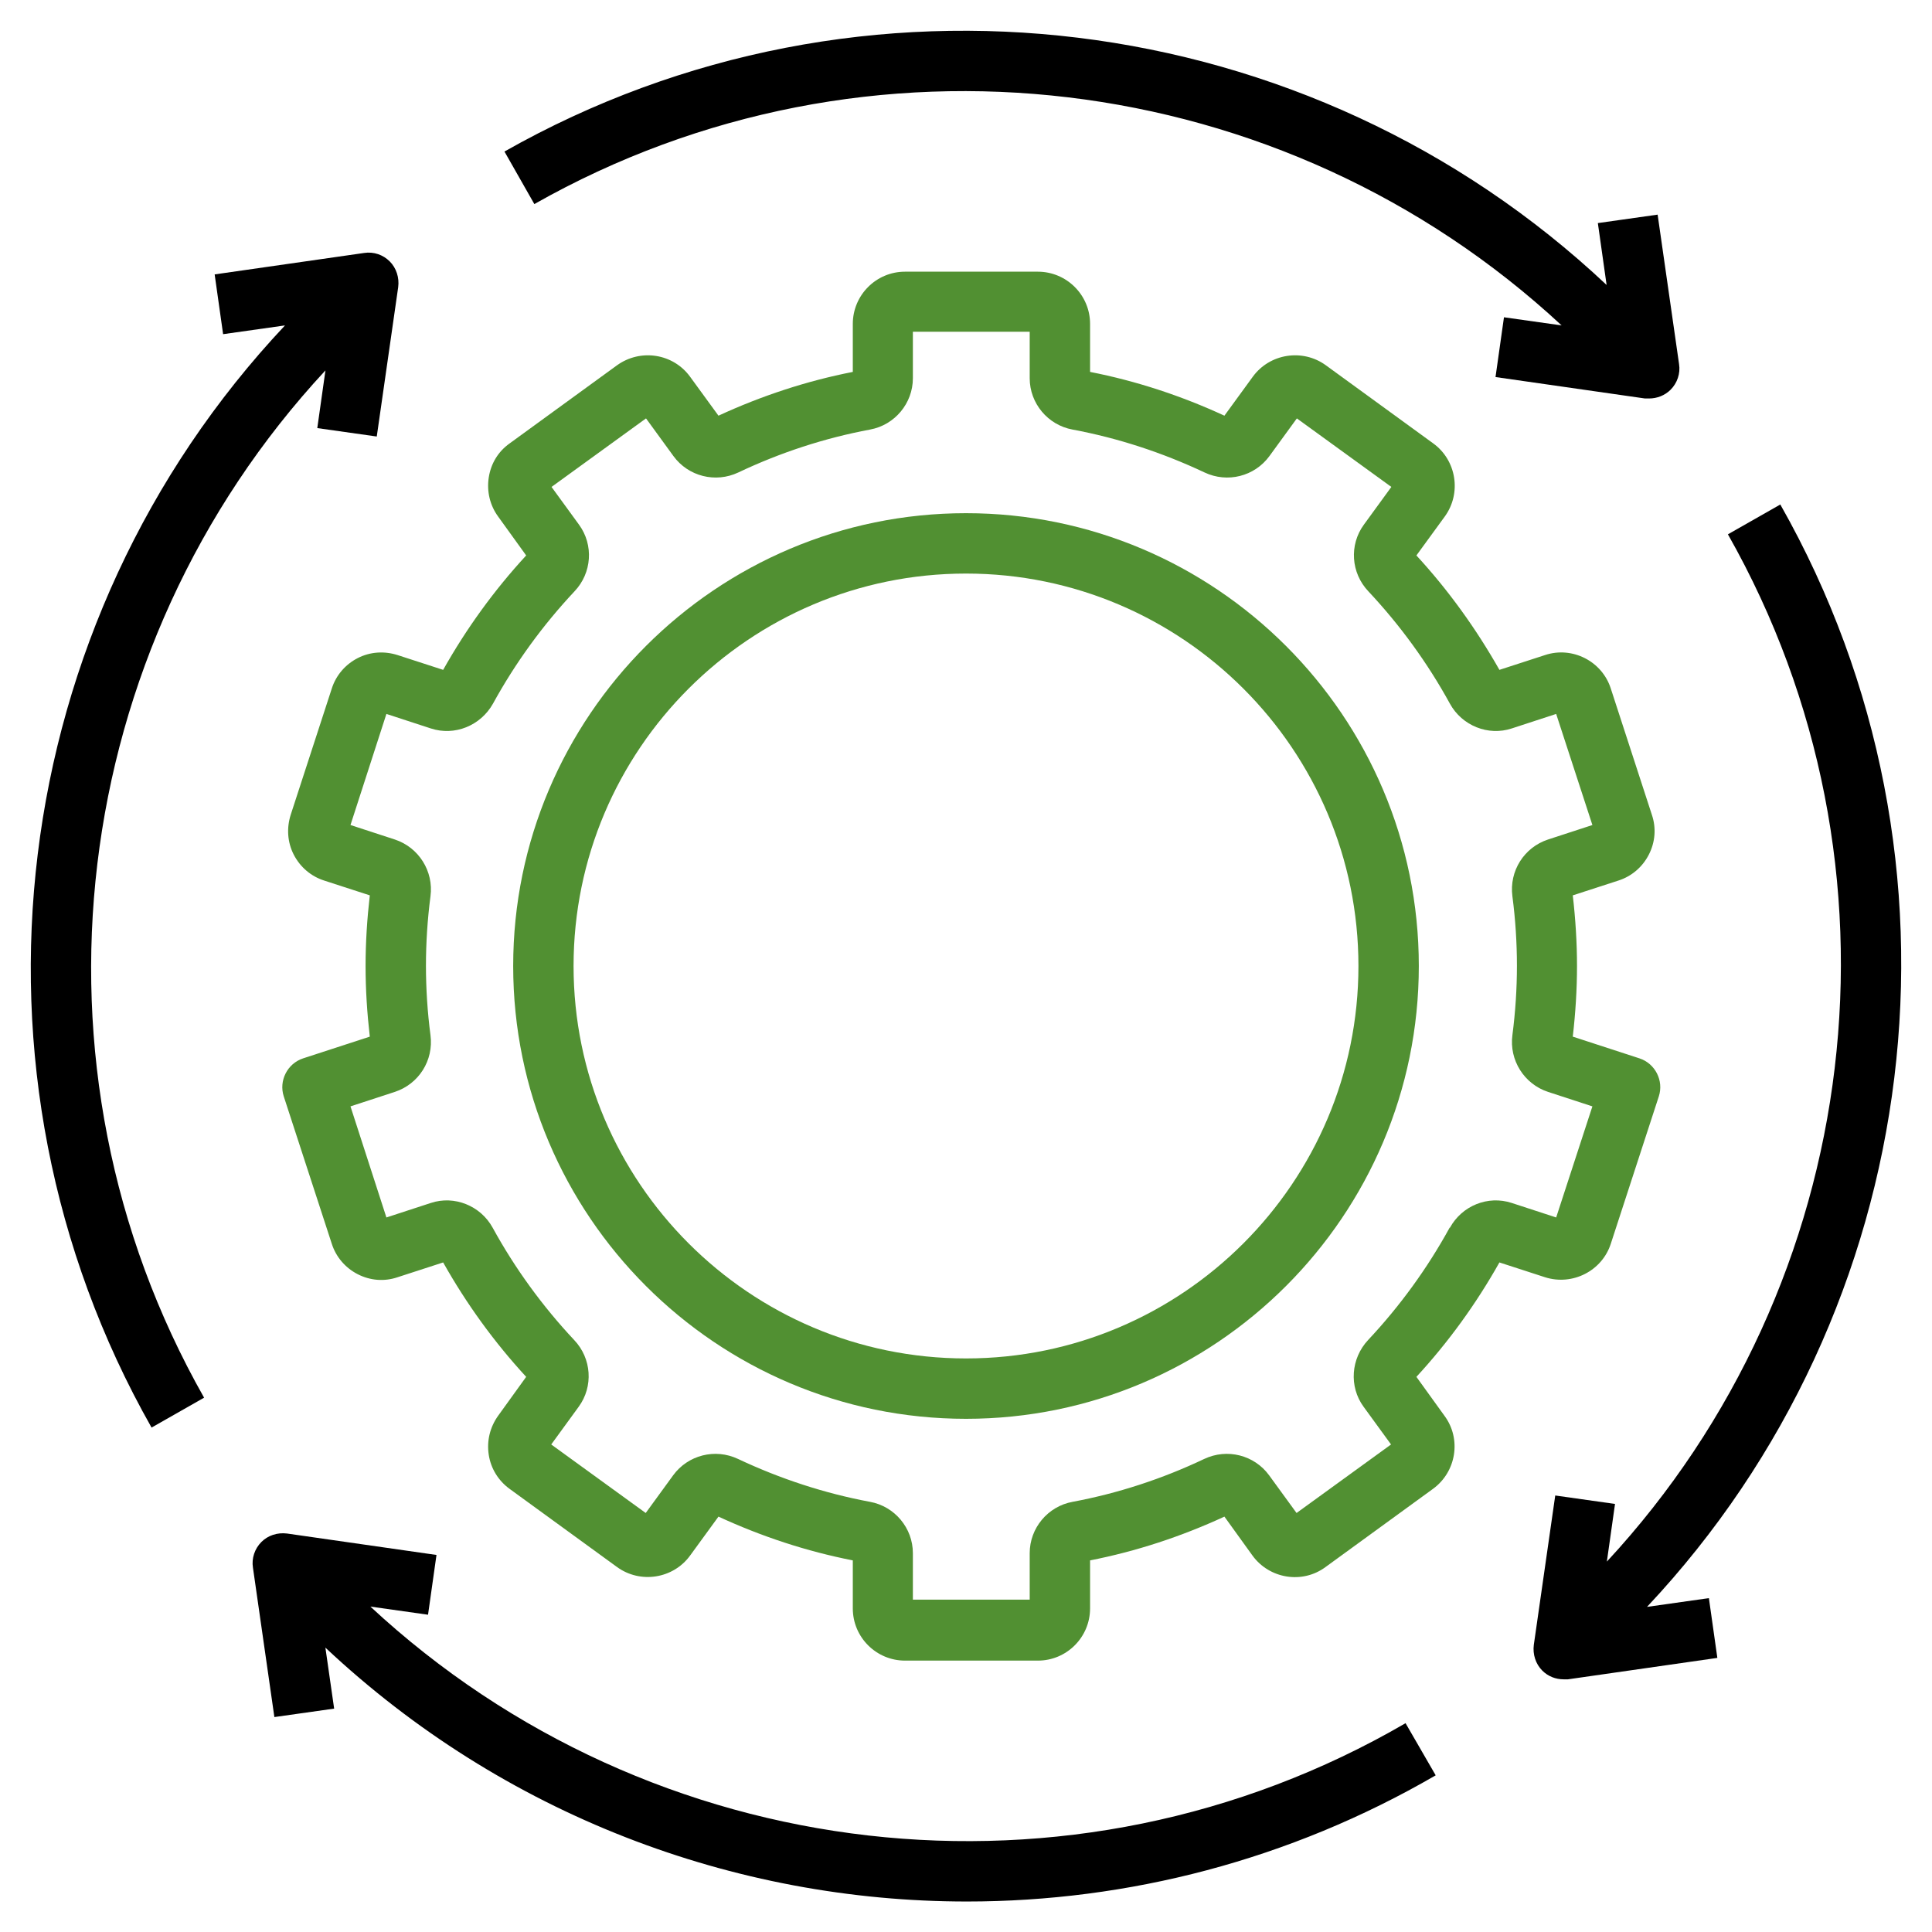
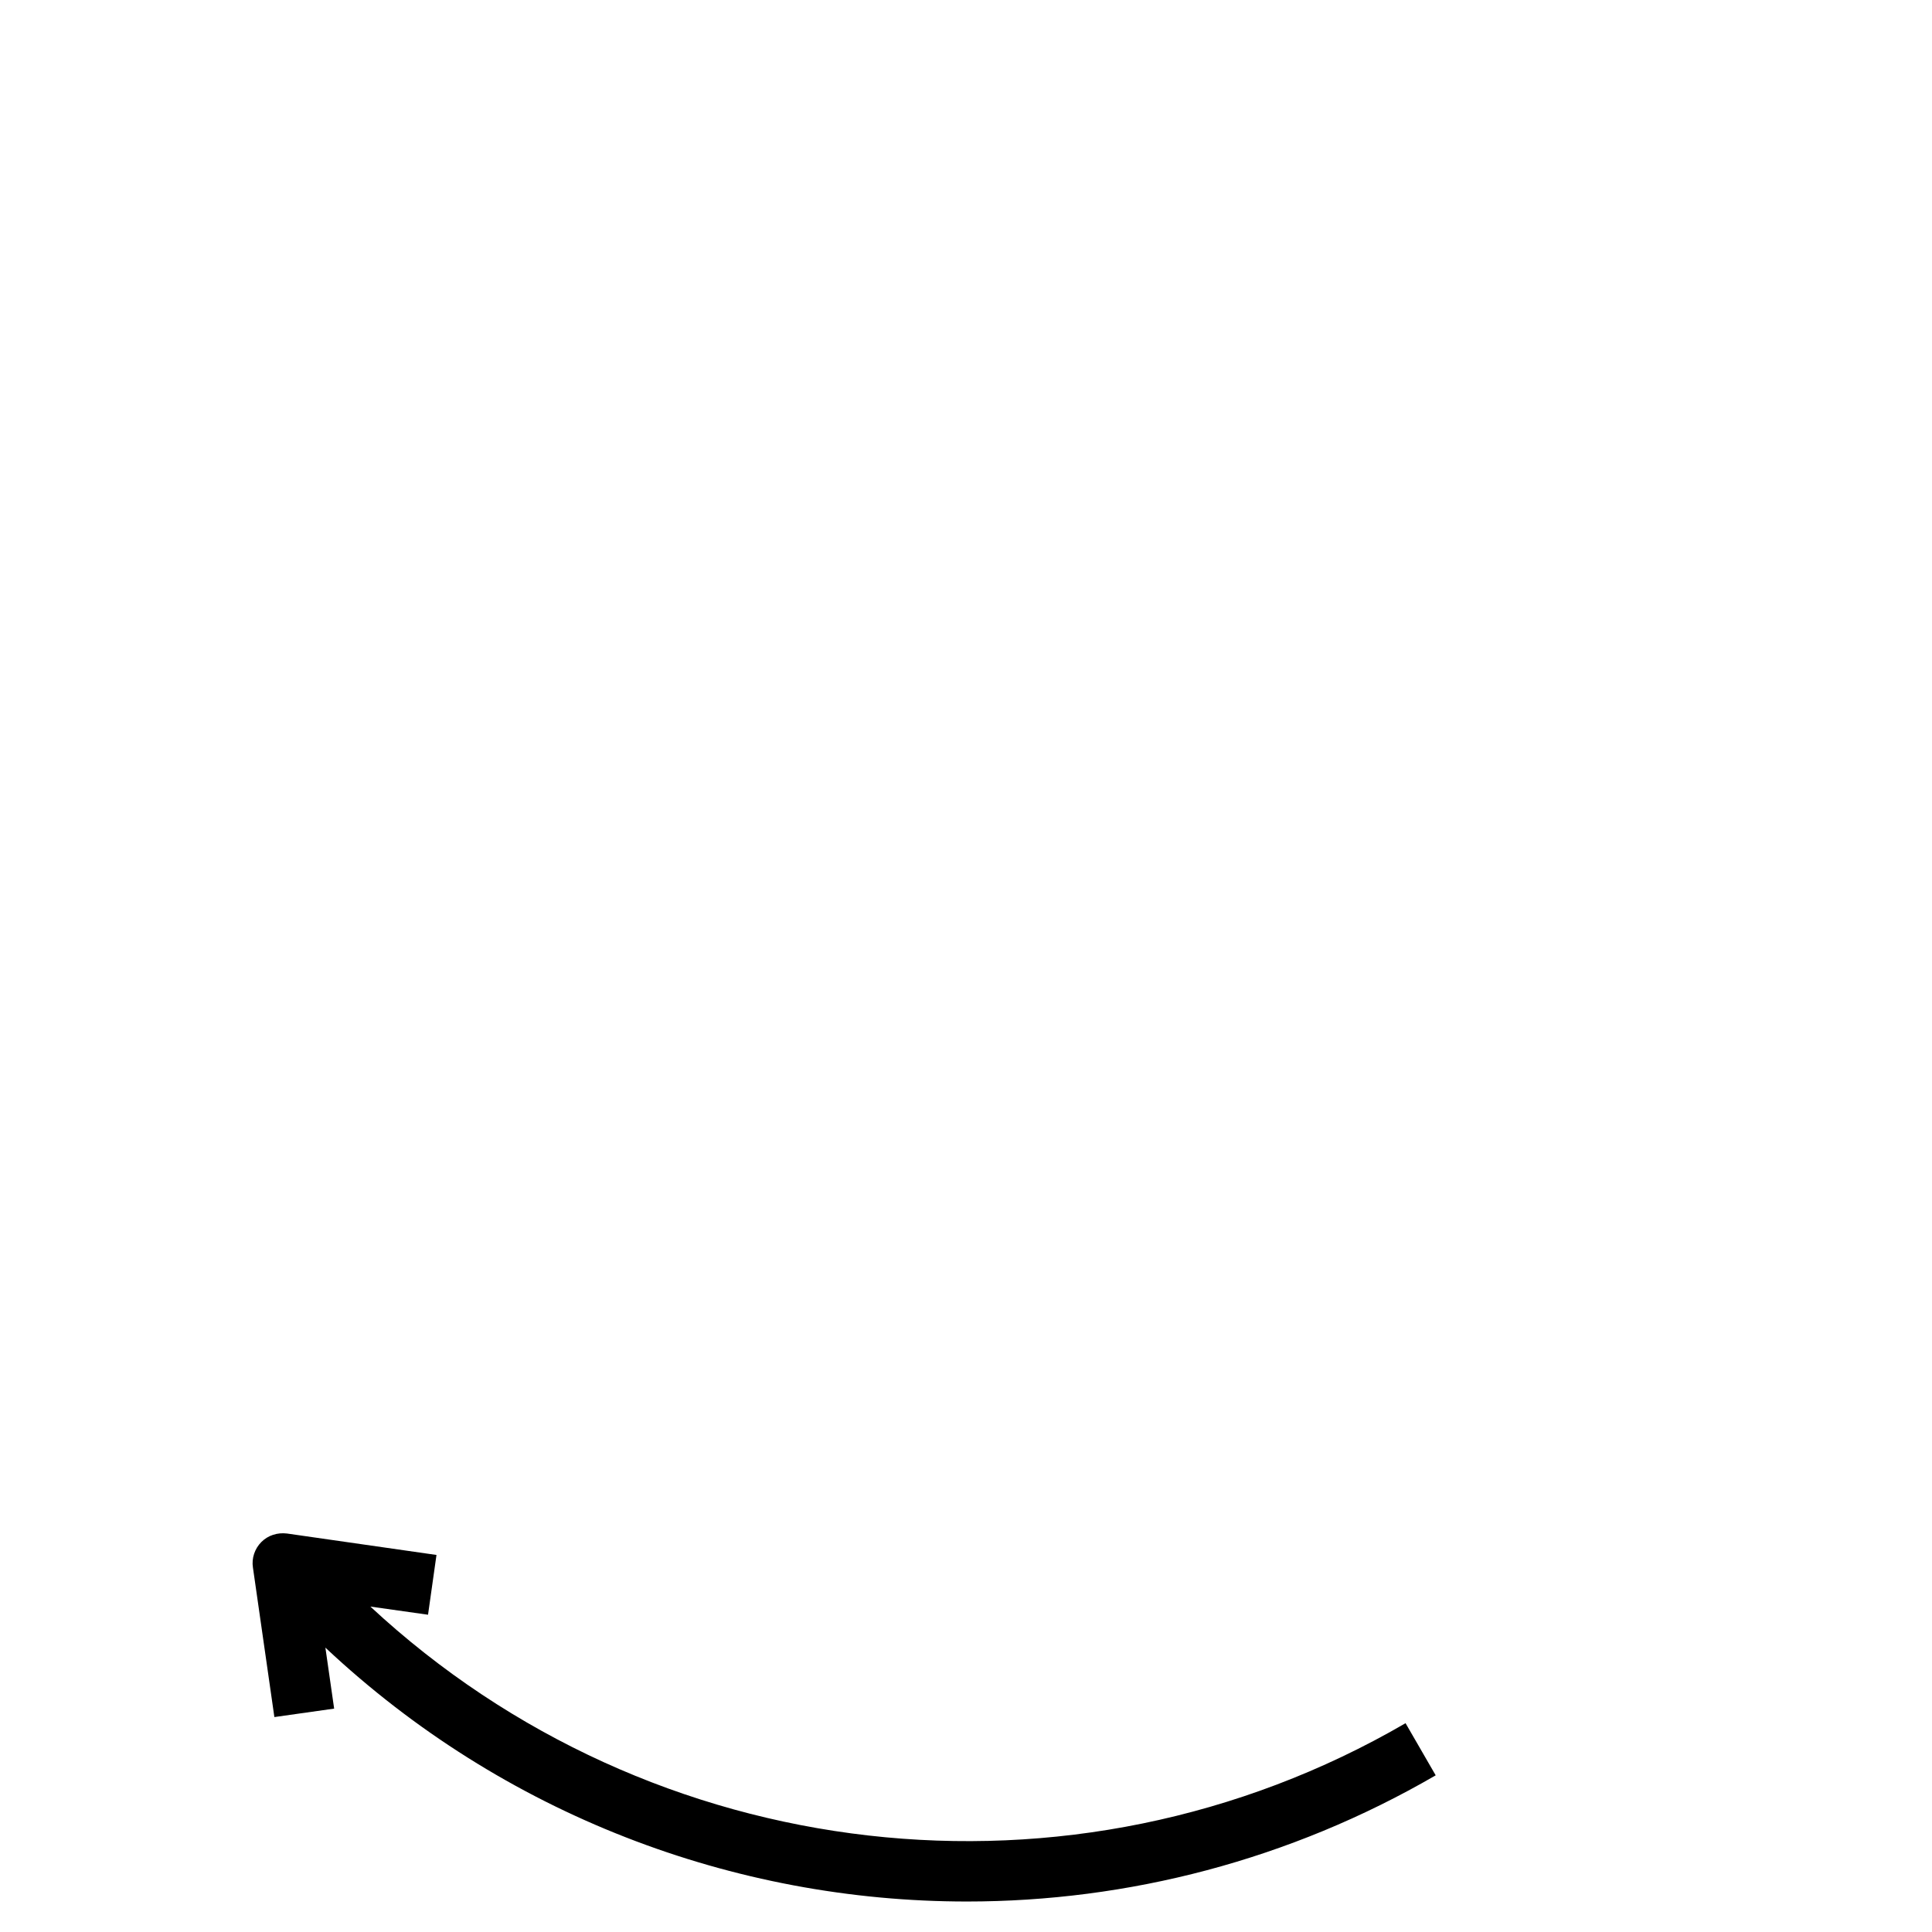
<svg xmlns="http://www.w3.org/2000/svg" width="512" height="512" viewBox="0 0 512 512" fill="none">
-   <path d="M409.442 338.48C416.722 340.8 424.562 336.8 426.882 329.6L439.602 290.56C440.962 286.4 438.642 281.84 434.482 280.48L416.802 274.72C417.522 268.48 417.922 262.24 417.922 256C417.922 249.76 417.522 243.52 416.802 237.28L428.882 233.36C432.402 232.24 435.282 229.76 436.962 226.48C438.642 223.2 438.962 219.44 437.762 215.92L426.882 182.48C424.562 175.2 416.642 171.2 409.442 173.6L397.362 177.52C391.202 166.64 383.842 156.4 375.362 147.2L382.882 136.88C387.362 130.72 386.002 122 379.842 117.52L351.362 96.8C345.202 92.32 336.482 93.68 332.002 99.84L324.482 110.16C313.042 104.88 301.122 100.96 288.882 98.56V85.84C288.882 78.16 282.642 72 275.042 72H239.842C232.162 72 226.002 78.24 226.002 85.84V98.56C213.762 100.96 201.842 104.88 190.402 110.16L182.882 99.84C178.402 93.68 169.762 92.32 163.522 96.8L135.042 117.52C132.002 119.68 130.082 122.88 129.522 126.56C128.962 130.24 129.842 133.92 132.002 136.88L139.442 147.2C130.962 156.4 123.602 166.56 117.442 177.52L105.362 173.6C101.842 172.48 98.082 172.72 94.802 174.4C91.522 176.08 89.042 178.96 87.922 182.48L77.042 215.92C75.922 219.44 76.162 223.2 77.842 226.48C79.522 229.76 82.402 232.24 85.922 233.36L98.002 237.28C97.282 243.52 96.882 249.76 96.882 256C96.882 262.24 97.282 268.48 98.002 274.72L80.322 280.48C76.162 281.84 73.842 286.4 75.202 290.56L87.922 329.6C89.042 333.12 91.522 336 94.802 337.68C98.082 339.36 101.842 339.68 105.362 338.48L117.442 334.56C123.602 345.52 130.962 355.68 139.442 364.88L132.002 375.2C129.842 378.24 128.962 381.84 129.522 385.52C130.082 389.2 132.082 392.4 135.042 394.56L163.522 415.28C169.682 419.76 178.402 418.4 182.882 412.24L190.402 401.92C201.842 407.2 213.762 411.12 226.002 413.52V426.24C226.002 433.92 232.242 440.08 239.842 440.08H275.042C282.722 440.08 288.882 433.84 288.882 426.24V413.52C301.122 411.12 313.042 407.2 324.482 401.92L331.922 412.24C336.402 418.4 345.122 419.84 351.282 415.28L379.762 394.56C385.922 390.08 387.362 381.36 382.802 375.2L375.362 364.88C383.842 355.68 391.202 345.52 397.362 334.56L409.442 338.48ZM384.162 325.36C378.242 336.16 370.962 346.16 362.562 355.12C358.002 360 357.442 367.44 361.362 372.8L368.642 382.8L343.602 400.96L336.322 390.96C332.402 385.6 325.202 383.76 319.122 386.64C308.002 391.92 296.242 395.76 284.242 398C277.682 399.2 272.882 404.96 272.882 411.6V423.92H241.922V411.6C241.922 404.96 237.122 399.2 230.562 398C218.562 395.76 206.802 391.92 195.602 386.64C189.522 383.76 182.322 385.6 178.402 390.96L171.122 400.96L146.082 382.8L153.362 372.8C157.282 367.44 156.802 360 152.162 355.12C143.762 346.16 136.482 336.16 130.562 325.36C127.362 319.52 120.402 316.72 114.162 318.8L102.402 322.64L92.882 293.2L104.642 289.36C110.962 287.28 114.962 281.04 114.082 274.32C113.282 268.24 112.882 262 112.882 255.92C112.882 249.84 113.282 243.68 114.082 237.52C114.962 230.88 110.962 224.56 104.642 222.48L92.882 218.64L102.402 189.2L114.162 193.04C120.482 195.12 127.362 192.32 130.642 186.48C136.562 175.68 143.842 165.68 152.242 156.72C156.882 151.84 157.362 144.4 153.442 139.04L146.162 129.04L171.202 110.88L178.482 120.88C182.402 126.24 189.602 128.08 195.682 125.2C206.802 119.92 218.562 116.08 230.562 113.84C237.122 112.64 241.922 106.88 241.922 100.24V87.92H272.882V100.24C272.882 106.88 277.682 112.64 284.242 113.84C296.242 116.08 308.002 119.92 319.202 125.2C325.282 128.08 332.482 126.24 336.402 120.88L343.682 110.88L368.722 129.04L361.442 139.04C357.522 144.4 358.002 151.84 362.642 156.72C371.042 165.68 378.322 175.68 384.242 186.48C387.442 192.32 394.402 195.12 400.642 193.04L412.402 189.2L422.002 218.64L410.242 222.48C403.922 224.56 399.922 230.8 400.802 237.52C401.602 243.6 402.002 249.84 402.002 255.92C402.002 262 401.602 268.16 400.802 274.32C399.922 280.96 403.922 287.28 410.242 289.36L422.002 293.2L412.402 322.64L400.642 318.8C394.322 316.72 387.442 319.52 384.242 325.36H384.162Z" fill="#519032" />
-   <path d="M256 136C189.84 136 136 189.84 136 256C136 322.16 189.84 376 256 376C322.16 376 376 322.16 376 256C376 189.84 322.16 136 256 136ZM256 360C198.64 360 152 313.36 152 256C152 198.64 198.64 152 256 152C313.36 152 360 198.64 360 256C360 313.36 313.36 360 256 360Z" fill="#519032" />
  <path d="M372.393 456.72C284.073 508 172.633 494.96 98.153 425.76L113.433 427.92L115.673 412.08L76.073 406.4C73.513 406.08 71.033 406.88 69.273 408.64C67.513 410.4 66.633 412.96 67.033 415.44L72.713 455.04L88.553 452.8L86.233 436.64C133.353 480.88 194.473 503.92 256.233 503.92C298.873 503.92 341.753 492.96 380.473 470.48L372.473 456.64L372.393 456.72Z" fill="black" />
-   <path d="M471.835 133.68L457.915 141.6C507.755 229.52 494.235 340.08 425.835 413.84L427.995 398.56L412.155 396.32L406.475 435.92C406.155 438.4 406.955 440.96 408.715 442.72C410.235 444.24 412.235 445.04 414.395 445.04H415.515L455.115 439.36L452.875 423.52L436.475 425.84C510.555 347.04 525.355 228.16 471.835 133.76V133.68Z" fill="black" />
-   <path d="M133.688 40.16L141.608 54.081C229.528 4.24 340.088 17.761 413.848 86.24L398.568 84.081L396.328 99.921L435.928 105.6C435.928 105.6 436.648 105.6 437.048 105.6C439.128 105.6 441.208 104.8 442.728 103.28C444.488 101.52 445.367 98.96 444.967 96.481L439.288 56.88L423.448 59.12L425.768 75.52C347.048 1.44 228.088 -13.36 133.688 40.16Z" fill="black" />
-   <path d="M84.006 113.44L99.846 115.68L105.526 76.08C105.846 73.6 105.046 71.04 103.286 69.28C101.526 67.52 99.046 66.64 96.486 67.04L56.886 72.72L59.126 88.56L75.526 86.24C1.446 164.96 -13.354 283.92 40.166 378.32L54.086 370.4C4.246 282.48 17.766 171.92 86.246 98.16L84.086 113.44H84.006Z" fill="black" />
</svg>